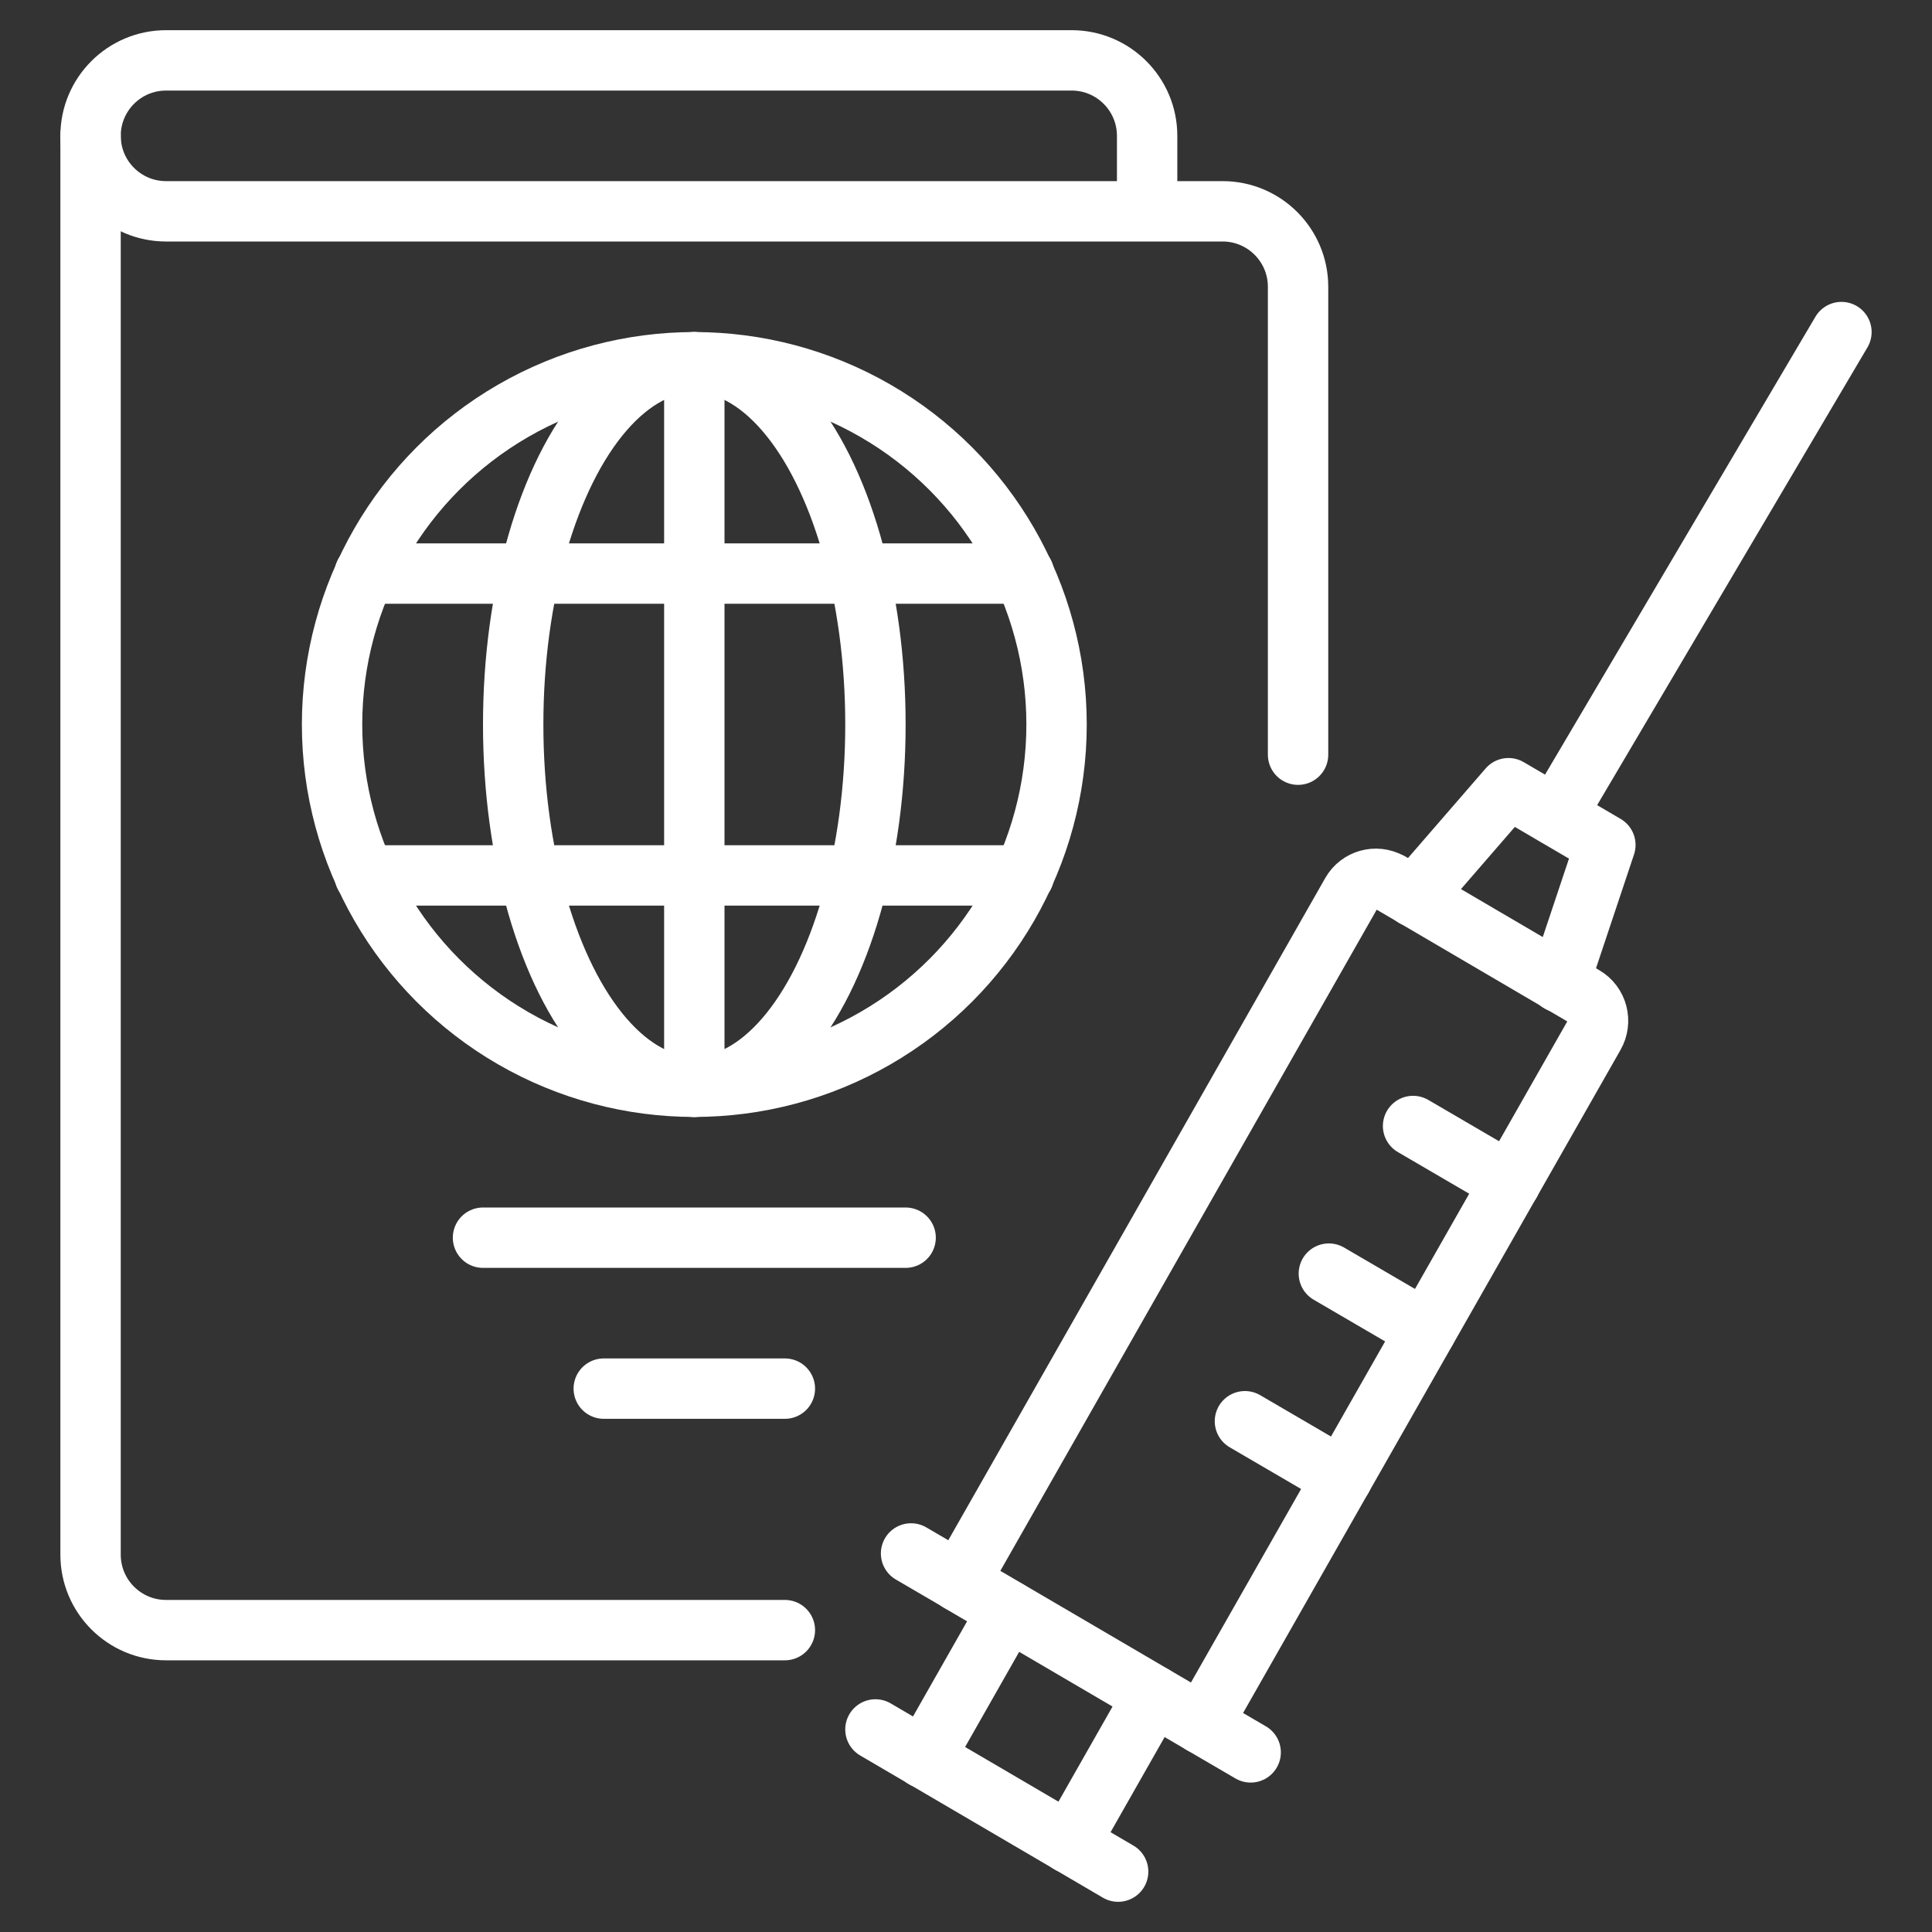
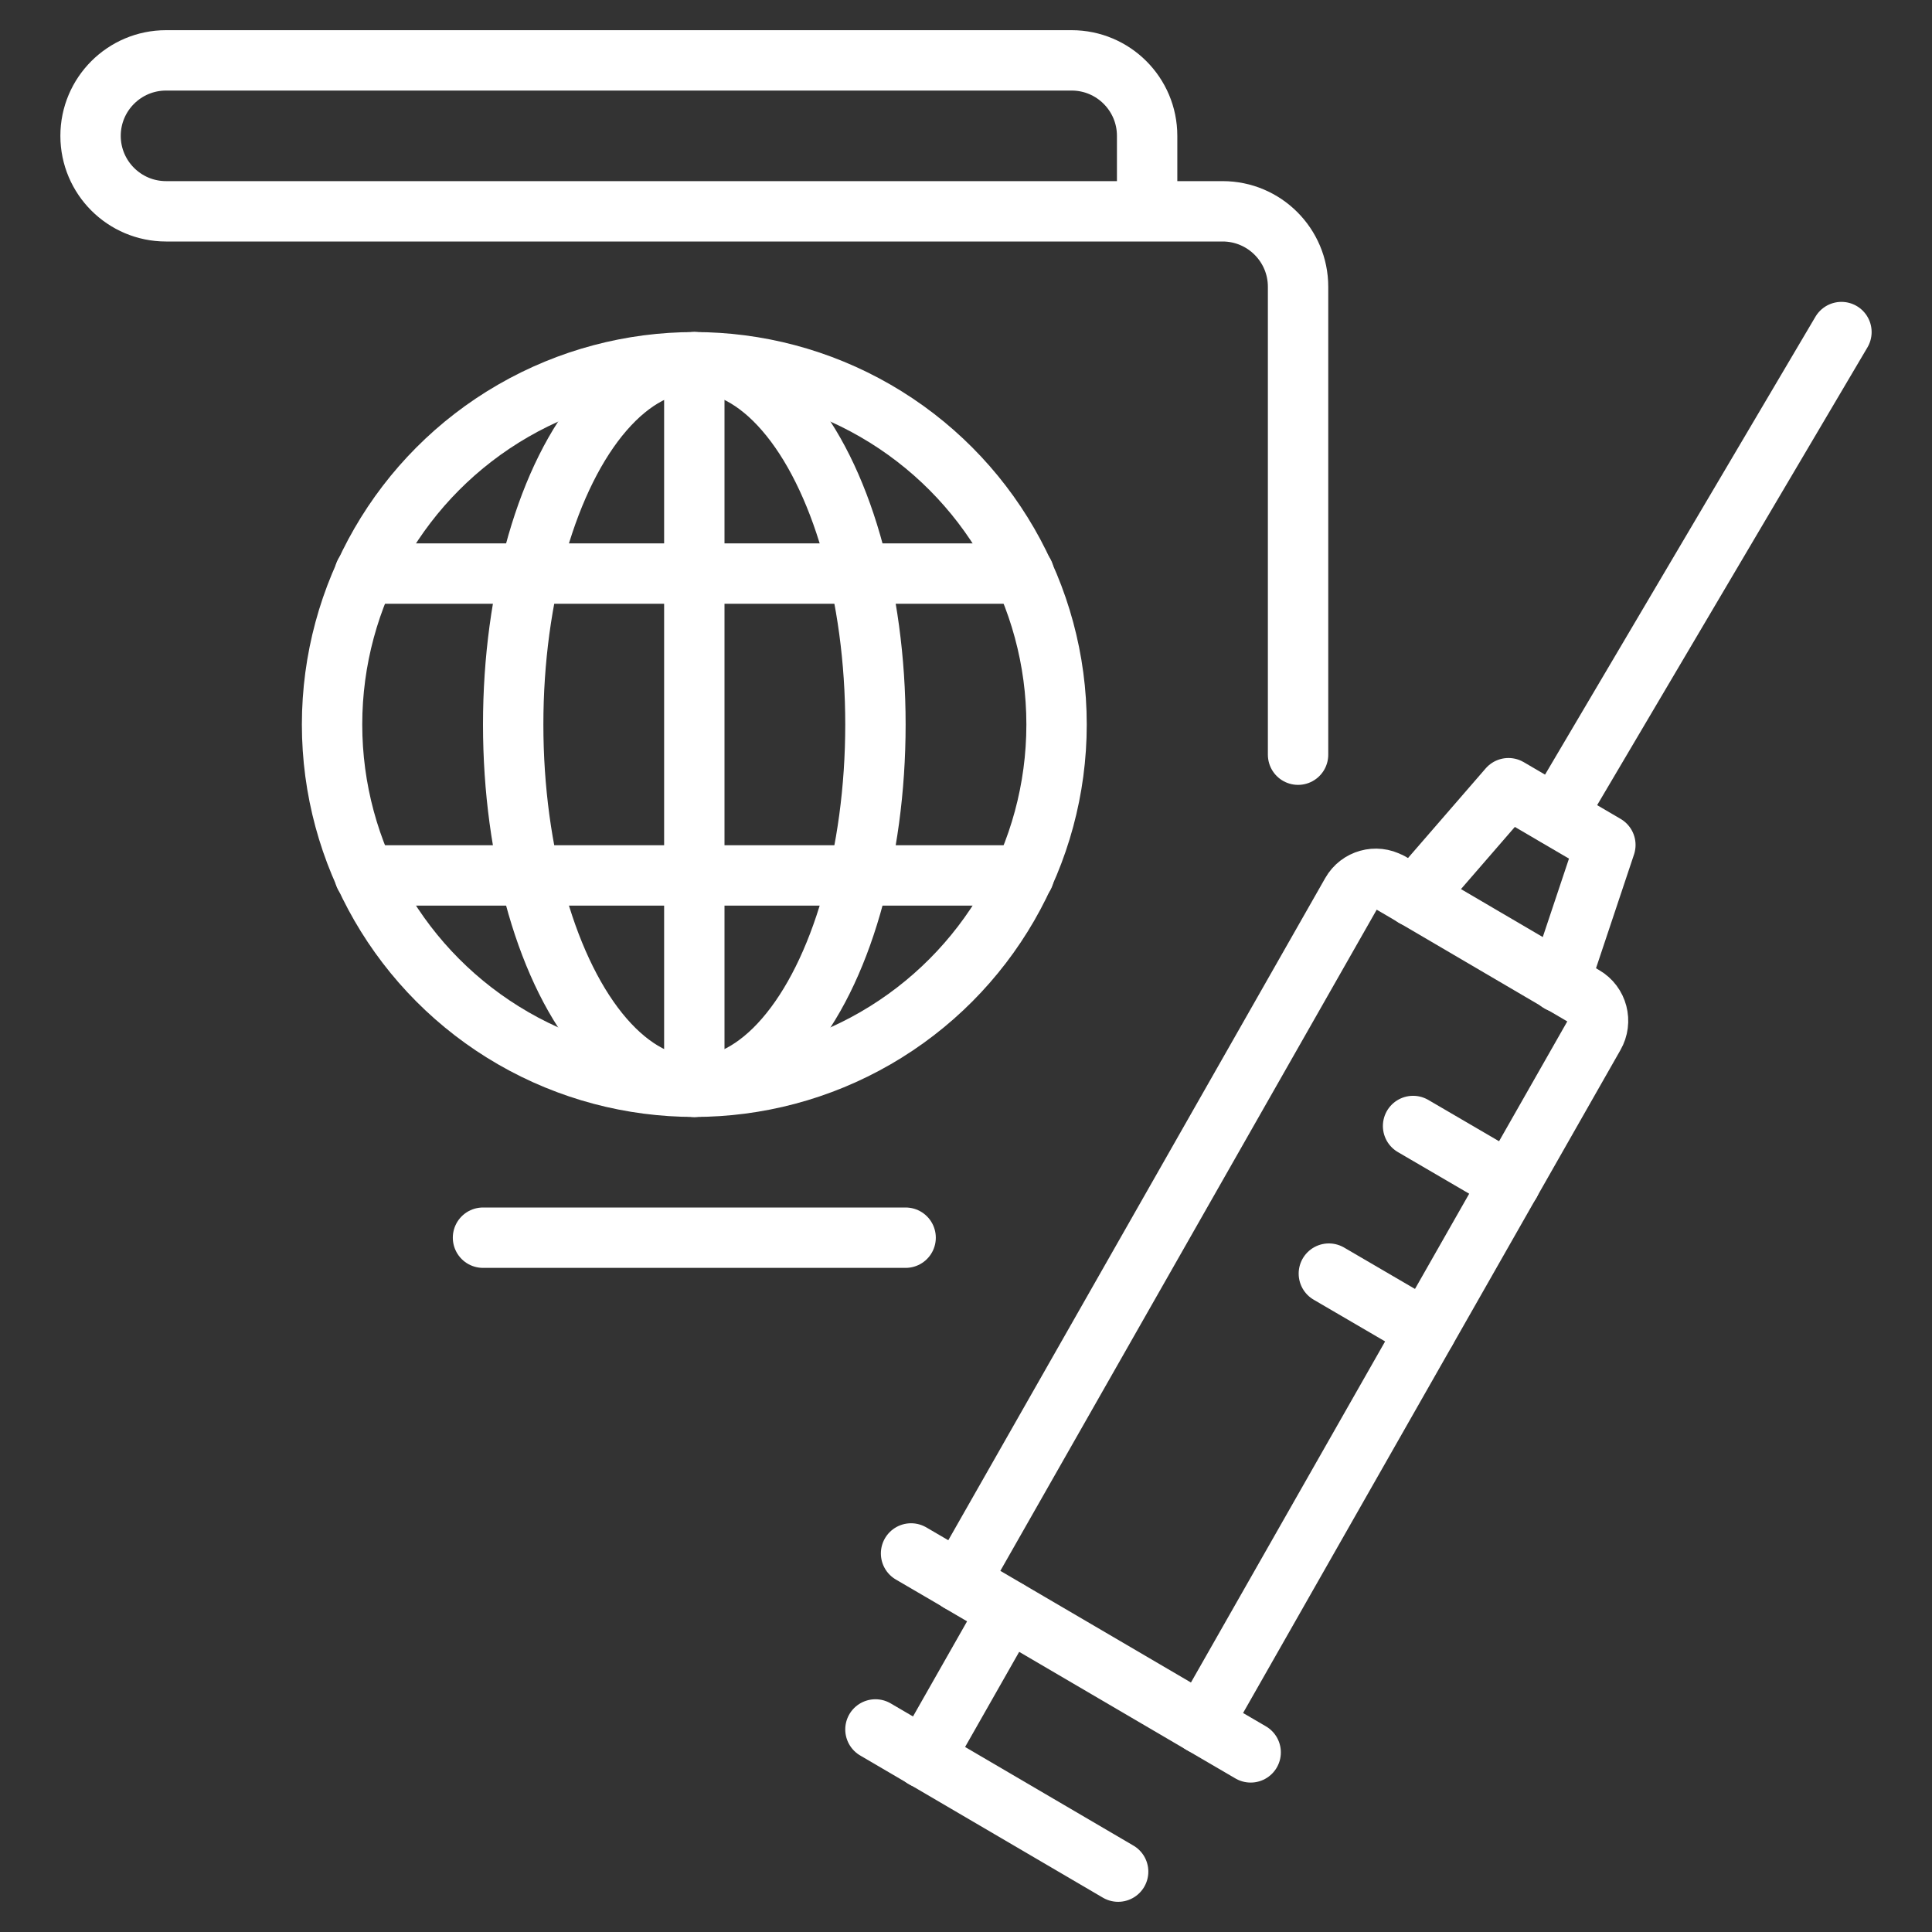
<svg xmlns="http://www.w3.org/2000/svg" id="Image" viewBox="0 0 64 64">
  <rect x="0" y="0" width="64" height="64" fill="#333333" stroke="none" />
  <defs>
    <style>
      .cls-1 {
        fill: none;
        stroke: #fff;
        stroke-linecap: round;
        stroke-linejoin: round;
        stroke-width: 2px;
      }
    </style>
  </defs>
  <path class="cls-1" d="m38,7v-2.5c0-1.38-1.12-2.5-2.5-2.5H5.5c-1.38,0-2.5,1.12-2.5,2.5s1.12,2.5,2.5,2.5h35c1.38,0,2.5,1.12,2.5,2.5v15.5" />
-   <path class="cls-1" d="m3,4.5v47c0,1.38,1.12,2.5,2.5,2.5h20.5" />
  <circle class="cls-1" cx="23" cy="24" r="12" />
  <ellipse class="cls-1" cx="23" cy="24" rx="6" ry="12" />
  <path class="cls-1" d="m23,12v24" />
  <path class="cls-1" d="m12.08,19h21.84" />
  <path class="cls-1" d="m12.08,29h21.84" />
  <path class="cls-1" d="m30,41h-14" />
-   <path class="cls-1" d="m26,46h-6" />
  <path class="cls-1" d="m39.82,57.11l-8.04-4.71,12.99-22.82c.25-.44.81-.6,1.26-.35,0,0,0,0,.01,0l6.43,3.77c.45.26.6.84.34,1.29l-12.99,22.82Z" />
  <path class="cls-1" d="m46.85,29.71l3.12-3.6,3.21,1.88-1.52,4.55" />
  <path class="cls-1" d="m61,11l-9.46,16.02" />
-   <path class="cls-1" d="m38.21,56.17l-2.78,4.89" />
  <path class="cls-1" d="m33.39,53.35l-2.78,4.89" />
  <path class="cls-1" d="m37.04,62l-8.04-4.71" />
  <path class="cls-1" d="m50.03,39.18l-3.22-1.88" />
  <path class="cls-1" d="m47.24,44.07l-3.22-1.88" />
-   <path class="cls-1" d="m44.46,48.96l-3.22-1.88" />
  <path class="cls-1" d="m39.82,57.11l1.61.94" />
  <path class="cls-1" d="m30.18,51.46l1.61.94" />
</svg>